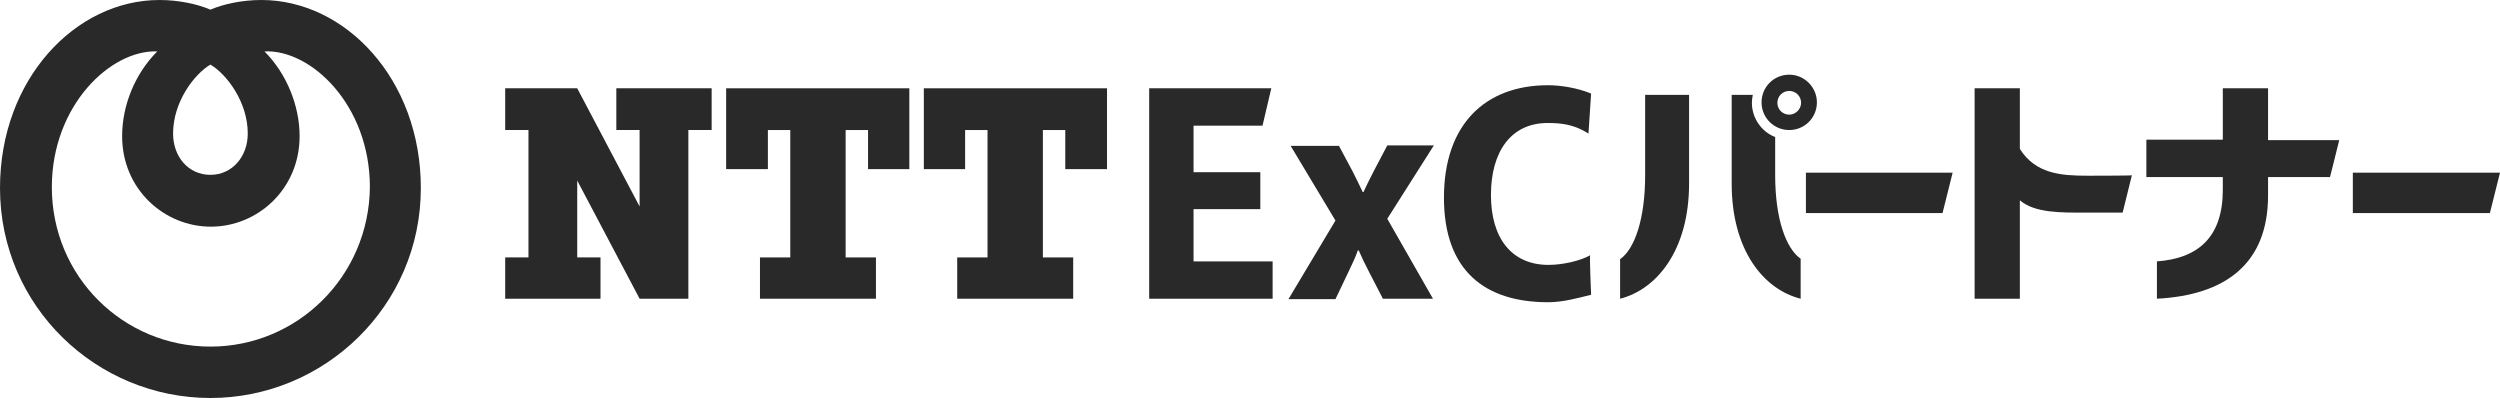
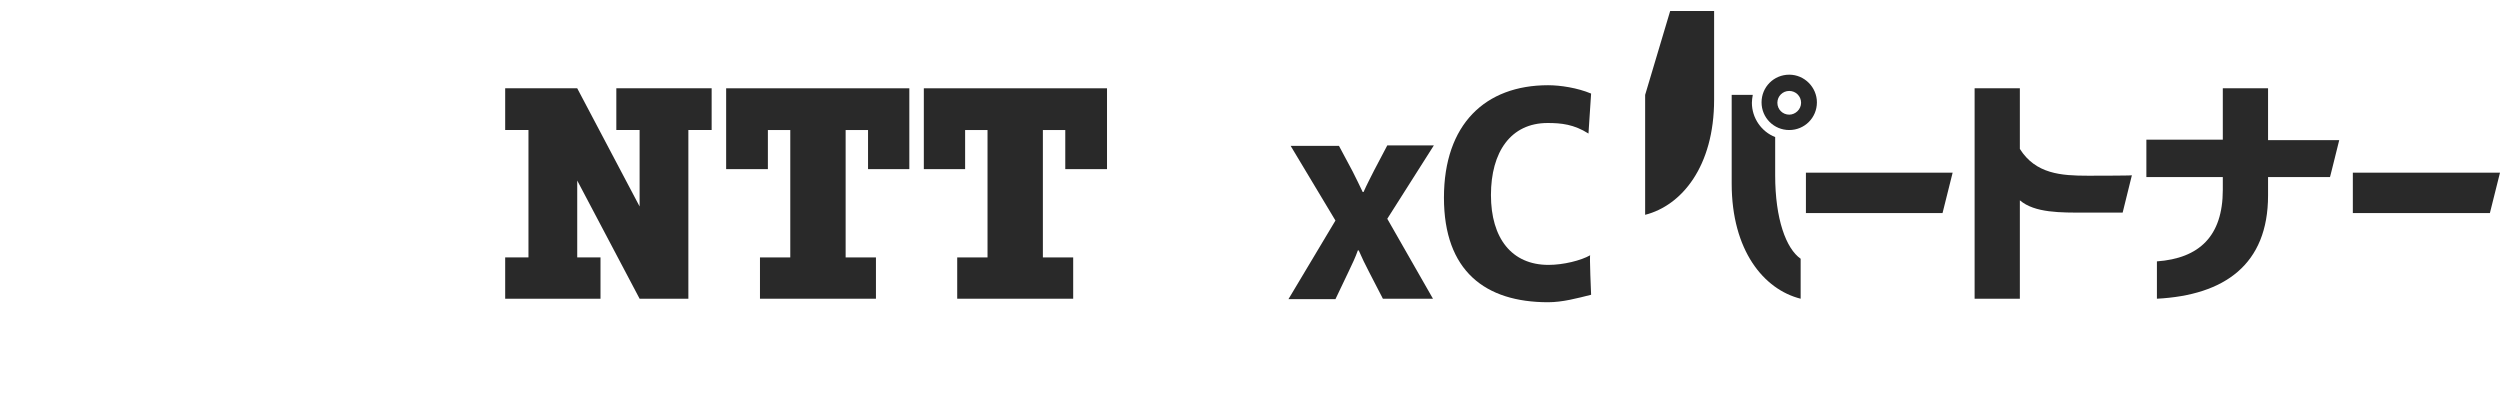
<svg xmlns="http://www.w3.org/2000/svg" id="_イヤー_1" width="569.1" height="90.6" viewBox="0 0 569.1 90.6">
  <defs>
    <style>.cls-1{fill:#292929;}</style>
  </defs>
-   <path class="cls-1" d="m374.5,21.6v18.3c0,10-2.4,16.8-5.7,19.1v9c8.3-2.1,15.7-11,15.7-26.2v-20.2h-10Z" />
+   <path class="cls-1" d="m374.5,21.6v18.3v9c8.3-2.1,15.7-11,15.7-26.2v-20.2h-10Z" />
  <path class="cls-1" d="m404.1,39.9v-8.7c-3.1-1.2-5.3-4.3-5.3-7.8,0-.6.1-1.2.2-1.8h-4.8v20.2c0,15.2,7.3,24.1,15.7,26.2v-9.1c-3.3-2.3-5.8-9-5.8-19" />
  <path class="cls-1" d="m407.3,26.1c-1.5,0-2.7-1.2-2.7-2.7s1.2-2.7,2.7-2.7,2.7,1.2,2.7,2.7-1.3,2.7-2.7,2.7m0-9.1c-3.5,0-6.3,2.8-6.3,6.3s2.8,6.3,6.3,6.3,6.3-2.8,6.3-6.3c0-3.4-2.8-6.3-6.3-6.3" />
  <polygon class="cls-1" points="411.1 39.3 411.1 48.5 442.2 48.5 444.5 39.3 411.1 39.3" />
  <polygon class="cls-1" points="535.6 39.3 535.6 48.5 566.8 48.5 569.1 39.3 535.6 39.3" />
  <path class="cls-1" d="m475.3,40c-6.1,0-11.9-.4-15.5-6.1v-13.8h-10.3v47.9h10.3v-22.4c3.4,2.9,9.3,2.8,14.9,2.8h8.5l2.1-8.5c-.1.1-10,.1-10,.1Z" />
  <path class="cls-1" d="m532.5,31.9h-16.2v-11.8h-10.3v11.7h-17.4v8.5h17.4v2.9c0,10.6-5.4,15.6-15,16.3v8.5c15.4-.8,25.3-7.8,25.3-23.5v-4.2h14.1c0,.1,2.1-8.4,2.1-8.4Z" />
-   <path class="cls-1" d="m59.5,0c-4.3,0-8.6.9-11.6,2.2-3-1.3-7.3-2.2-11.6-2.2C17.2,0,0,18,0,42.8c0,27,22,47.8,47.9,47.8s47.9-20.9,47.9-47.8C95.8,18,78.6,0,59.5,0m-11.6,14.7c3.7,2.2,8.5,8.5,8.5,15.7,0,5.2-3.5,9.4-8.5,9.4s-8.5-4.1-8.5-9.4c0-7.2,4.8-13.5,8.5-15.7m0,64.2c-19.8,0-36.1-15.9-36.1-36.3,0-18.6,13.4-31.3,24-30.9-5,5-8,12.2-8,19.3,0,12.1,9.6,20.6,20.2,20.6s20.2-8.5,20.2-20.6c0-7-3-14.3-8-19.3,10.6-.5,24,12.2,24,30.9-.2,20.3-16.5,36.3-36.3,36.3" />
  <polygon class="cls-1" points="140.3 20.1 140.3 29.6 145.6 29.6 145.6 47 131.4 20.1 115 20.1 115 29.6 120.3 29.6 120.3 58.6 115 58.6 115 68 136.7 68 136.7 58.6 131.4 58.6 131.4 41.1 145.6 68 156.7 68 156.7 29.6 162 29.6 162 20.1 140.3 20.1" />
  <polygon class="cls-1" points="207 38.5 207 20.1 165.3 20.1 165.3 38.5 174.8 38.5 174.8 29.6 179.9 29.6 179.9 58.6 173 58.6 173 68 199.4 68 199.4 58.6 192.5 58.6 192.5 29.6 197.6 29.6 197.6 38.5 207 38.5" />
  <polygon class="cls-1" points="252 38.5 252 20.1 210.3 20.1 210.3 38.5 219.7 38.5 219.7 29.6 224.8 29.6 224.8 58.6 217.9 58.6 217.9 68 244.3 68 244.3 58.6 237.4 58.6 237.4 29.6 242.5 29.6 242.5 38.5 252 38.5" />
  <path class="cls-1" d="m362.2,67.1c-3.2.8-6.5,1.7-9.8,1.7-14.3,0-23.7-7.1-23.7-23.8s9.4-25.6,23.7-25.6c2.8,0,6.7.6,9.8,1.9l-.6,9.1c-3.3-2.1-6.2-2.4-9.3-2.4-8.4,0-12.9,6.6-12.9,16.4s4.7,15.9,13.1,15.9c3.4,0,7.4-1,9.5-2.2-.2-.1.2,9,.2,9Z" />
-   <polygon class="cls-1" points="286.9 47.6 271.7 47.6 271.7 59.5 289.7 59.5 289.7 68 261.6 68 261.6 20.1 289.4 20.1 287.4 28.6 271.7 28.6 271.7 39.2 286.9 39.2 286.9 47.6" />
  <path class="cls-1" d="m304.8,33.2l3.1,5.8c.9,1.8,1.5,3,2.3,4.7h.2c.8-1.8,1.5-3.1,2.4-4.9l3-5.7h10.6l-10.6,16.7,10.4,18.2h-11.4l-3.2-6.2c-.9-1.7-1.5-3-2.3-4.8h-.2c-.6,1.7-1.2,2.9-2,4.6l-3.1,6.5h-10.7l10.7-17.9-10.2-17h11Z" />
</svg>